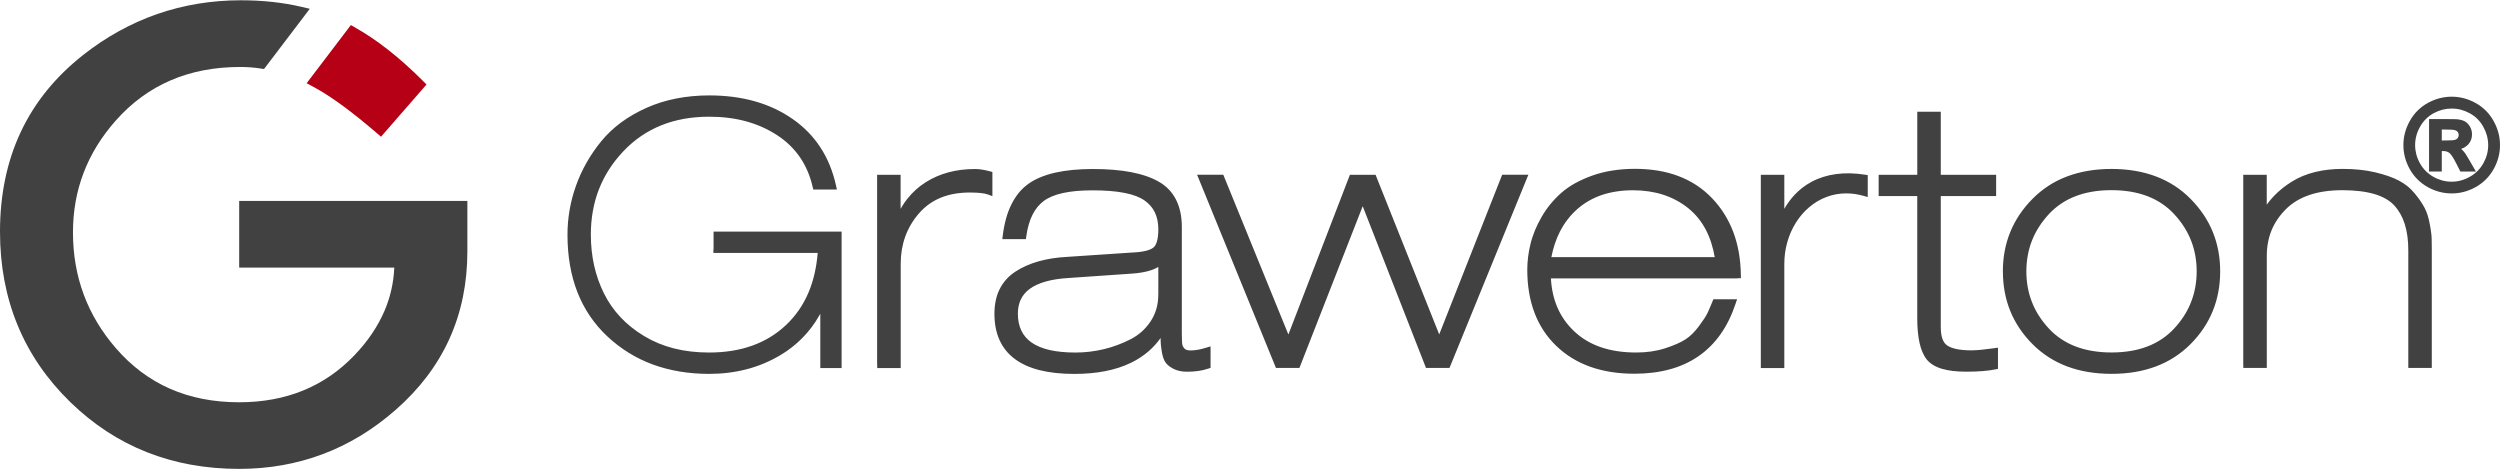
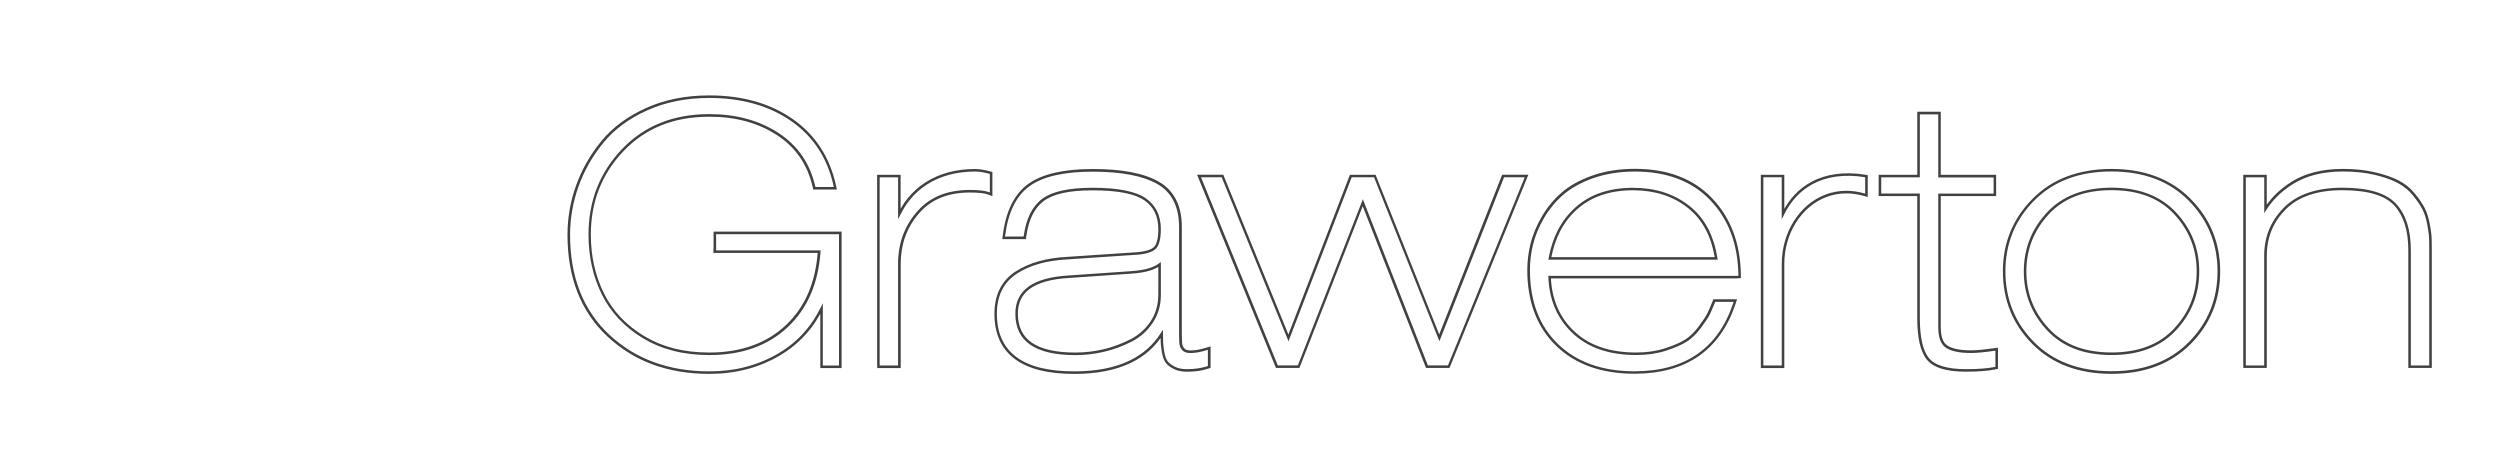
<svg xmlns="http://www.w3.org/2000/svg" xml:space="preserve" width="293px" height="55px" version="1.1" style="shape-rendering:geometricPrecision; text-rendering:geometricPrecision; image-rendering:optimizeQuality; fill-rule:evenodd; clip-rule:evenodd" viewBox="0 0 70544 13224">
  <defs>
    <style type="text/css">
   
    .fil2 {fill:#414141}
    .fil0 {fill:#B50015}
    .fil1 {fill:#414141;fill-rule:nonzero}
   
  </style>
  </defs>
  <g id="Warstwa_x0020_1">
    <g id="_243157200">
-       <path class="fil0" d="M10017 766c310,174 625,386 945,638 319,251 642,540 969,867l104 104 -96 111 -1086 1246 -102 117 -118 -102c-336,-289 -645,-537 -926,-745 -281,-208 -533,-375 -758,-502l-1 0c-48,-28 -93,-53 -133,-74l-162 -87 111 -146 1053 -1385 83 -109 119 66z" />
-       <path class="fil1" d="M0 6532c0,-2092 780,-3753 2339,-4984l0 -1c654,-515 1354,-901 2098,-1160 745,-258 1532,-388 2361,-388 303,0 597,15 884,46 286,31 561,77 824,139l235 55 -146 193 -1088 1432 -57 75 -91 -14c-193,-30 -386,-44 -579,-44 -727,0 -1383,126 -1968,379 -585,252 -1100,630 -1547,1135 -402,454 -704,944 -905,1470 -201,525 -301,1086 -301,1685 0,623 101,1206 302,1749 201,543 503,1048 906,1514 441,510 951,893 1530,1147 579,255 1228,382 1949,382 662,0 1264,-110 1806,-331 540,-220 1023,-551 1446,-992l0 0c378,-395 661,-813 850,-1253 167,-389 259,-797 278,-1224l-4220 0 -157 0 0 -157 0 -1567 0 -157 157 0 6125 0 157 0 0 157 0 1264c0,1804 -677,3297 -2030,4480 -632,553 -1315,968 -2051,1244 -737,277 -1524,416 -2361,416 -940,0 -1806,-157 -2599,-470 -794,-313 -1513,-783 -2158,-1409 -662,-644 -1159,-1368 -1491,-2172 -332,-803 -498,-1684 -498,-2641z" />
-       <path class="fil1" d="M20171 7033l0 -411 0 -59 59 0 3423 0 59 0 0 59 0 3659 0 59 -59 0 -411 0 -59 0 0 -59 0 -1582c-120,242 -264,461 -432,656 -214,249 -467,460 -758,633 -291,172 -601,301 -931,388 -330,86 -679,129 -1046,129 -576,0 -1100,-87 -1575,-260 -475,-174 -899,-435 -1271,-783 -373,-349 -653,-761 -840,-1237 -186,-475 -279,-1012 -279,-1612 0,-233 20,-464 60,-692 40,-228 100,-455 180,-679l0 0c80,-224 179,-440 297,-648 118,-208 256,-407 411,-598 157,-192 341,-365 551,-520 209,-154 444,-289 704,-406 262,-117 539,-204 833,-262 293,-58 603,-87 928,-87 461,0 886,55 1274,164 389,110 742,275 1057,494 316,220 576,485 778,795 202,309 346,663 433,1060l16 72 -73 0 -473 0 -47 0 -11 -46c-74,-322 -196,-606 -366,-853 -170,-247 -389,-458 -657,-632 -269,-175 -564,-306 -886,-393 -322,-88 -671,-132 -1046,-132 -1004,0 -1817,326 -2440,979 -311,327 -545,689 -701,1086 -156,397 -233,830 -233,1299 0,615 125,1173 374,1675 124,250 282,477 473,680 191,203 417,383 676,540 259,156 542,273 850,351 309,78 642,118 1000,118 909,0 1641,-262 2195,-785 277,-262 491,-572 643,-931 145,-344 234,-733 265,-1167l-2887 0 -59 0 0 -59zm4615 3248l0 -5262 0 -59 59 0 473 0 59 0 0 59 0 1009c74,-150 159,-286 257,-409 142,-180 311,-331 505,-455 194,-123 406,-216 636,-277 229,-61 477,-92 742,-92 57,0 120,5 189,16 67,11 140,26 217,47l44 12 0 45 0 473 0 85 -80 -30c-50,-19 -118,-33 -204,-43 -88,-10 -195,-15 -320,-15 -315,0 -593,50 -837,151 -242,100 -450,250 -624,450 -175,202 -306,423 -394,664 -87,241 -131,502 -131,783l0 2847 0 59 -59 0 -473 0 -59 0 0 -59zm4078 -3579l-473 0 -67 0 8 -66c42,-335 121,-622 238,-859 118,-240 275,-430 469,-569l0 0c193,-138 440,-241 742,-310 299,-68 650,-102 1055,-102 407,0 764,29 1071,87 309,59 567,147 773,265 210,121 369,286 474,497 104,208 157,459 157,752l0 2950c0,90 1,162 2,216 2,57 4,102 8,133 3,26 10,51 22,76 12,26 29,51 51,76l0 0c19,21 44,38 76,49 35,12 79,18 131,18 125,0 273,-26 445,-79l76 -24 0 80 0 411 0 42 -40 14c-86,28 -178,50 -278,64 -99,14 -205,21 -316,21 -65,0 -126,-5 -182,-16 -57,-11 -109,-28 -157,-51 -46,-22 -87,-46 -122,-71 -36,-26 -67,-53 -93,-83 -27,-31 -49,-71 -68,-119 -18,-46 -32,-100 -43,-161 -11,-59 -19,-115 -25,-166 -6,-51 -10,-99 -12,-145 -2,-42 -3,-97 -4,-165l-1 -52c-217,340 -512,600 -888,782 -426,206 -954,309 -1582,309 -732,0 -1284,-138 -1654,-413 -376,-279 -564,-696 -564,-1250 0,-259 48,-485 144,-679 96,-195 241,-355 433,-481 188,-123 405,-219 650,-287 243,-68 514,-109 812,-123l0 0 1840 -123 1 0c146,-7 270,-23 371,-49 96,-24 170,-57 222,-98 48,-39 86,-101 111,-188 28,-93 41,-212 41,-357 0,-187 -34,-350 -102,-490 -67,-139 -169,-256 -305,-351 -137,-96 -328,-169 -574,-218 -250,-50 -554,-75 -913,-75 -332,0 -615,26 -849,78 -230,51 -413,127 -549,229 -135,101 -245,235 -328,403 -85,171 -144,376 -178,617l-7 51 -51 0zm3857 1606l0 -853c-70,52 -157,96 -262,130 -145,48 -324,79 -539,93l-1778 123 -1 0c-492,30 -860,133 -1102,310 -235,171 -353,415 -353,731 0,377 135,659 404,846 276,192 694,287 1254,287 277,0 548,-32 814,-96 131,-32 261,-71 390,-119 128,-47 252,-102 373,-164l0 0c119,-61 226,-135 323,-221 96,-86 182,-186 256,-298 74,-112 129,-231 166,-359 37,-128 55,-264 55,-410zm3634 1217l1745 -4528 15 -38 40 0 596 0 40 0 15 38 1805 4528 1785 -4528 15 -38 40 0 535 0 88 0 -33 81 -2148 5262 -15 37 -40 0 -534 0 -40 0 -15 -38 -1795 -4588 -1795 4588 -15 38 -40 0 -534 0 -40 0 -15 -37 -2148 -5262 -33 -81 88 0 534 0 40 0 15 37 1846 4529zm7379 -2243l4692 0c-49,-308 -135,-580 -256,-816 -130,-251 -301,-462 -514,-631 -214,-170 -452,-298 -714,-383 -263,-85 -551,-128 -863,-128 -329,0 -627,45 -893,136 -265,90 -499,225 -702,404 -203,180 -369,394 -495,640 -118,230 -203,489 -255,778zm5295 529l-5304 0c25,634 246,1150 663,1548 215,205 470,359 766,461 297,103 636,155 1017,155 303,0 578,-40 825,-120 124,-40 235,-82 333,-125l0 0c96,-42 179,-86 249,-131 69,-44 136,-98 200,-161 65,-64 129,-137 191,-220 125,-168 205,-290 241,-365 18,-39 40,-87 65,-144 25,-58 53,-124 83,-198l15 -37 40 0 473 0 82 0 -26 78c-217,650 -561,1138 -1032,1464 -471,326 -1067,489 -1788,489 -459,0 -870,-65 -1234,-194 -365,-129 -682,-324 -950,-584 -268,-260 -470,-567 -604,-921 -134,-353 -200,-752 -200,-1197 0,-119 7,-238 22,-359 15,-119 37,-241 67,-364 30,-123 71,-247 122,-372 51,-125 114,-251 187,-378 74,-128 156,-248 249,-360 92,-112 193,-216 303,-313 111,-97 239,-185 383,-265 144,-80 304,-151 479,-214 176,-63 363,-110 561,-141 198,-32 407,-47 625,-47 456,0 863,68 1222,204 360,137 671,342 933,616 261,273 458,588 592,945 133,356 204,753 210,1191l1 60 -60 0zm691 2469l0 -5262 0 -59 59 0 473 0 59 0 0 59 0 1010c199,-402 479,-692 821,-875 416,-223 923,-286 1484,-198l50 8 0 50 0 413 0 78 -75 -21c-170,-48 -336,-71 -495,-71 -411,0 -779,150 -1072,400 -295,251 -515,602 -628,1003 -55,196 -85,405 -85,619l0 2847 0 59 -59 0 -473 0 -59 0 0 -59zm4415 -5321l0 -1719 0 -59 59 0 473 0 59 0 0 59 0 1719 1503 0 59 0 0 59 0 411 0 59 -59 0 -1503 0 0 3734c0,144 18,262 53,355 34,88 84,154 150,196 71,46 164,80 277,104 116,24 255,36 416,36 148,0 365,-20 649,-61l67 -10 0 68 0 411 0 48 -47 10c-102,21 -221,37 -357,47 -136,11 -288,16 -457,16 -269,0 -493,-26 -672,-80 -185,-55 -322,-138 -412,-251 -88,-110 -154,-262 -197,-456 -42,-190 -63,-420 -63,-691l0 -3477 -1030 0 -59 0 0 -59 0 -411 0 -59 59 0 1030 0zm2415 2690c0,-395 69,-761 206,-1098 137,-337 344,-644 618,-922 275,-278 597,-487 965,-627 367,-139 781,-208 1240,-208 459,0 873,69 1240,208 369,139 690,348 965,627 274,278 481,586 618,922 137,337 206,703 206,1098 0,797 -275,1472 -824,2025 -275,277 -597,484 -966,623 -367,138 -781,207 -1240,207 -459,0 -872,-69 -1240,-207 -369,-138 -691,-346 -965,-623 -275,-276 -481,-583 -618,-921 -137,-338 -206,-706 -206,-1104zm1233 -1635c-214,231 -375,483 -482,755 -107,272 -160,566 -160,880 0,315 53,608 160,880 107,272 268,524 482,755 213,230 469,402 767,517 299,115 643,173 1030,173 387,0 731,-58 1030,-173 298,-115 554,-287 767,-517 214,-231 375,-483 482,-755 107,-272 160,-566 160,-880 0,-629 -214,-1174 -642,-1635 -213,-230 -469,-402 -767,-517 -299,-115 -643,-173 -1030,-173 -387,0 -730,58 -1029,173 -298,115 -554,287 -767,517zm5551 4266l0 -5262 0 -59 59 0 473 0 59 0 0 59 0 866c77,-120 166,-233 266,-337 142,-148 308,-281 497,-399 190,-118 404,-206 641,-265 236,-59 495,-88 777,-88 165,0 324,8 475,24 151,16 294,39 427,71 133,31 255,66 366,105 111,39 210,81 296,127 87,46 167,100 242,161l0 0c74,60 141,129 202,204 59,73 111,142 156,208l0 0c45,66 83,129 113,187 31,60 58,127 81,200l0 0c23,73 43,152 58,238 16,84 28,159 36,224 9,65 14,120 16,165 2,42 3,91 4,147 1,64 2,124 2,179l0 3248 0 59 -59 0 -473 0 -59 0 0 -59 0 -3227c0,-285 -35,-536 -104,-751 -68,-214 -171,-393 -307,-539 -135,-144 -324,-254 -568,-327 -249,-75 -554,-112 -915,-112 -360,0 -676,46 -947,138 -268,91 -494,228 -676,410 -183,183 -320,386 -411,608 -91,222 -137,465 -137,728l0 3073 0 59 -59 0 -473 0 -59 0 0 -59z" />
      <path class="fil1" d="M20135 7033l0 -411 0 -59 0 -36 36 0 59 0 3423 0 59 0 36 0 0 36 0 59 0 3659 0 59 0 36 -36 0 -59 0 -411 0 -59 0 -36 0 0 -36 0 -59 0 -1436c-42,75 -86,148 -132,219 -73,111 -152,217 -237,314l0 0c-109,126 -227,243 -355,349 -127,106 -265,204 -413,291 -147,87 -299,164 -456,229 -156,65 -318,120 -485,163 -167,44 -338,76 -514,98 -176,22 -357,33 -542,33 -289,0 -566,-22 -831,-66 -264,-44 -517,-110 -756,-197l0 0c-240,-88 -467,-198 -681,-330 -214,-132 -415,-286 -603,-461 -189,-176 -353,-369 -495,-577 -141,-208 -259,-433 -353,-673 -94,-239 -164,-495 -211,-766 -47,-271 -70,-557 -70,-859 0,-117 5,-235 15,-350 10,-116 25,-232 45,-348 20,-115 45,-230 75,-344 30,-112 64,-224 104,-335l0 0 2 -6c40,-111 85,-223 135,-332 50,-109 105,-216 165,-321 60,-105 124,-208 193,-308 69,-101 143,-199 222,-295 79,-97 166,-189 259,-278 93,-88 193,-171 298,-249 105,-77 217,-150 336,-219 119,-68 244,-132 375,-191 132,-59 268,-111 408,-155 140,-44 284,-81 432,-110 147,-29 299,-51 456,-66 157,-15 317,-22 480,-22 231,0 454,14 668,41 214,28 419,69 615,124 196,55 384,125 562,208 178,83 347,181 506,291 160,111 305,234 437,368 131,134 248,280 350,437 102,156 190,324 263,503 73,179 132,369 176,569l16 71 9 44 -44 0 -74 0 -473 0 -47 0 -29 0 -6 -28 -11 -46c-36,-159 -85,-309 -145,-448 -60,-140 -132,-271 -216,-393 -84,-121 -180,-234 -287,-338 -108,-104 -228,-199 -360,-284 -133,-86 -272,-162 -418,-227 -145,-64 -298,-118 -458,-162l0 0c-159,-43 -325,-76 -498,-97l0 0c-172,-22 -352,-32 -538,-32 -498,0 -948,80 -1350,242 -402,161 -756,403 -1064,725 -154,162 -289,332 -405,511 -115,179 -212,367 -289,563 -77,196 -135,402 -173,616 -39,214 -58,437 -58,670 0,609 124,1162 370,1659 61,123 131,241 209,353 78,112 164,218 258,318 94,100 197,195 309,284 111,89 231,172 359,249 128,77 262,145 402,203l0 0c140,58 286,106 438,145l0 0c153,39 312,68 477,87 165,19 337,29 515,29 450,0 857,-65 1219,-195 361,-129 678,-323 952,-581 136,-129 257,-270 363,-423 106,-153 196,-318 271,-495 72,-170 130,-351 173,-544 41,-181 70,-372 86,-573l-2848 0 -59 0 -36 0 0 -36 0 -59zm72 -411l0 411 0 23 23 0 2887 0 39 0 -3 38c-16,219 -46,426 -90,622 -45,196 -104,382 -177,556 -77,182 -169,351 -278,508 -108,157 -233,302 -373,435 -281,265 -606,464 -977,597 -370,132 -784,198 -1243,198 -180,0 -355,-10 -523,-30 -169,-20 -331,-49 -487,-89 -155,-40 -305,-89 -448,-148l0 0c-144,-59 -281,-129 -411,-207 -131,-79 -254,-164 -367,-255 -113,-91 -219,-188 -316,-291 -97,-103 -185,-212 -265,-326 -80,-114 -151,-235 -214,-362 -252,-507 -378,-1071 -378,-1691 0,-236 20,-464 59,-683 39,-219 98,-429 177,-630 78,-200 177,-393 295,-576 118,-183 256,-357 413,-522 315,-330 678,-577 1089,-742 411,-165 870,-247 1376,-247 189,0 371,11 547,33l0 0c175,22 345,55 508,100l0 0c162,44 317,99 467,166 150,66 292,144 428,232 136,88 259,186 370,293 111,107 210,223 297,349 87,125 161,261 223,405 62,144 111,298 149,460l4 18 18 0 473 0 29 0 -6 -28c-43,-197 -101,-383 -172,-557 -71,-174 -157,-338 -257,-491 -100,-152 -214,-295 -342,-425 -128,-131 -270,-251 -426,-359 -156,-109 -322,-204 -496,-285 -174,-81 -358,-149 -551,-204 -193,-54 -394,-95 -605,-122 -210,-27 -430,-41 -659,-41 -163,0 -321,7 -473,22 -152,14 -302,36 -448,65 -146,29 -287,65 -424,108 -137,43 -271,94 -400,152 -130,58 -253,120 -369,187 -116,67 -226,138 -330,215 -104,77 -201,158 -291,243 -90,85 -174,175 -252,271 -78,95 -150,192 -218,290 -68,99 -132,200 -190,303 -59,103 -113,209 -162,315 -48,104 -92,212 -131,321l0 0 -2 6c-40,111 -75,224 -104,336 -30,112 -54,225 -74,338 -20,113 -35,227 -45,342 -10,115 -15,229 -15,344 0,298 23,581 69,847 46,266 115,517 207,752 92,235 208,455 346,659 138,204 300,392 485,565 184,172 382,323 591,452 210,129 433,237 668,323l0 0c235,86 483,150 743,194 260,43 533,65 820,65 182,0 360,-11 533,-32 173,-21 342,-53 504,-96 163,-43 322,-96 475,-160 154,-64 303,-139 447,-224 144,-85 278,-180 403,-284 125,-104 241,-218 346,-341l0 0c84,-97 161,-200 231,-307 71,-107 136,-222 196,-342l68 -137 0 153 0 1582 0 23 23 0 411 0 23 0 0 -23 0 -3659 0 -23 -23 0 -3423 0 -23 0 0 23zm4543 3659l0 -5262 0 -59 0 -36 36 0 59 0 473 0 59 0 36 0 0 36 0 59 0 865c17,-30 35,-60 53,-89 44,-70 90,-136 140,-198 72,-91 152,-175 237,-253 85,-77 178,-147 277,-210l0 0c98,-63 202,-117 309,-164 108,-47 220,-86 336,-117 116,-31 237,-54 363,-70 125,-16 255,-23 389,-23 30,0 61,1 93,4 31,3 65,7 102,13 35,6 71,13 107,20 36,8 74,17 114,28l44 12 26 7 0 27 0 45 0 473 0 85 0 52 -48 -18 -80 -30 0 0c-23,-9 -51,-16 -83,-23 -33,-7 -70,-13 -112,-17 -43,-5 -91,-9 -143,-11l0 0c-52,-3 -109,-4 -172,-4 -155,0 -302,13 -438,37 -137,24 -266,62 -385,111 -119,49 -229,110 -330,183 -102,73 -195,159 -280,257 -86,99 -162,203 -226,312 -64,109 -118,222 -161,340 -43,118 -75,242 -97,370 -21,128 -32,262 -32,401l0 2847 0 59 0 36 -36 0 -59 0 -473 0 -59 0 -36 0 0 -36 0 -59zm72 -5262l0 5262 0 23 23 0 473 0 23 0 0 -23 0 -2847c0,-142 11,-280 34,-413 22,-132 55,-260 100,-382 44,-123 100,-240 167,-353 67,-112 145,-220 234,-322 88,-102 186,-192 292,-268 106,-76 222,-141 345,-192 124,-51 257,-90 399,-115 142,-26 292,-38 451,-38 63,0 121,1 176,4 54,2 104,6 148,11 44,5 84,11 119,18 36,8 68,16 94,26l0 0 31 12 0 -33 0 -473 0 -17 -17 -5c-37,-10 -74,-19 -110,-27 -36,-8 -71,-15 -103,-20l0 0c-32,-5 -65,-9 -97,-12 -30,-3 -60,-4 -86,-4 -131,0 -258,8 -380,23 -122,15 -240,38 -353,68l0 0c-113,30 -222,68 -326,113 -104,45 -204,98 -299,159l0 0c-95,61 -185,129 -268,203 -82,75 -159,156 -229,244 -48,61 -94,125 -135,191 -42,67 -81,137 -118,211l-68 138 0 -154 0 -1009 0 -23 -23 0 -473 0 -23 0 0 23zm4042 1719l-473 0 -67 0 -41 0 5 -40 8 -66c21,-169 52,-326 92,-471 40,-146 90,-279 150,-399 60,-122 131,-232 210,-330 80,-98 171,-182 270,-253l9 -7 1 0c96,-68 206,-127 328,-178 125,-52 265,-96 418,-131 150,-34 315,-60 492,-77 178,-17 368,-26 571,-26 205,0 397,7 576,22 179,15 346,36 501,66 156,30 300,67 430,112 131,45 249,98 354,158 108,62 203,136 285,221 81,85 149,182 204,291 54,107 94,225 121,353 27,128 40,266 40,415l0 2950 0 0 1 119 2 96 0 0c1,26 2,51 3,73 1,24 3,42 4,57 1,11 3,22 6,32 3,11 7,22 12,32 5,11 12,22 19,34l0 0c5,8 11,16 18,24l9 10c7,8 16,15 26,22 10,7 22,12 35,17 15,5 33,9 52,12l0 0c20,3 43,4 67,4 60,0 127,-7 198,-19l0 0c73,-13 152,-32 236,-59l76 -23 47 -14 0 48 0 80 0 411 0 42 0 26 -25 8 -40 13 0 0c-45,15 -91,28 -137,39 -47,11 -96,20 -146,27 -50,7 -103,13 -157,16 -53,3 -109,5 -165,5 -33,0 -65,-2 -98,-5 -33,-3 -63,-7 -92,-13 -30,-6 -59,-13 -86,-22 -27,-9 -54,-20 -79,-32 -25,-12 -47,-24 -68,-36 -21,-12 -41,-25 -59,-38l0 0c-18,-13 -37,-28 -53,-42l0 0c-17,-15 -32,-30 -45,-46 -15,-17 -28,-37 -41,-59l0 0c-12,-21 -23,-45 -33,-71 -10,-25 -18,-51 -26,-79 -7,-28 -14,-58 -20,-89 -5,-31 -10,-60 -14,-87 -4,-27 -8,-55 -11,-81 -3,-27 -6,-52 -8,-76 -2,-23 -3,-47 -4,-72l0 0 -2 -74 0 0 -1 -29c-96,134 -204,255 -326,363 -150,132 -321,245 -512,337 -216,105 -458,183 -724,235 -266,52 -558,78 -874,78 -369,0 -693,-35 -971,-104 -280,-70 -515,-175 -704,-316 -193,-143 -338,-322 -434,-536 -96,-213 -144,-461 -144,-743 0,-132 13,-256 37,-371 24,-116 61,-224 111,-323 50,-100 112,-192 186,-274 74,-82 161,-156 259,-220 96,-63 199,-119 309,-167 109,-48 227,-90 351,-125l0 0c123,-34 253,-62 390,-83 133,-20 274,-34 422,-41l8 -1 1840 -123 3 0 1 0c71,-3 137,-9 197,-17 60,-8 115,-18 164,-30l0 0c46,-12 87,-26 122,-41 34,-15 63,-32 86,-51 21,-16 40,-39 56,-66 17,-28 31,-63 43,-104 13,-44 23,-96 30,-153 7,-58 10,-123 10,-195 0,-181 -33,-339 -98,-474 -32,-67 -73,-128 -121,-184 -49,-57 -106,-108 -171,-153l0 0c-66,-46 -146,-87 -238,-123 -93,-35 -201,-65 -322,-89 -124,-25 -261,-43 -412,-55 -151,-12 -316,-18 -495,-18 -166,0 -319,7 -458,19 -140,13 -268,32 -383,58 -113,25 -215,56 -304,94 -88,37 -166,80 -231,129 -65,49 -124,106 -177,170 -53,65 -100,138 -141,220l0 0c-42,83 -77,175 -106,276l0 0c-29,100 -52,210 -68,329l-7 51 -5 31 -31 0 -51 0zm-473 -72l473 0 20 0 3 -20c17,-121 41,-235 71,-339l0 0c30,-104 67,-200 111,-288l0 0c43,-86 93,-164 149,-233 57,-69 120,-131 190,-183 70,-52 152,-98 247,-138 93,-39 199,-71 316,-97 118,-26 249,-46 392,-59 144,-13 299,-20 465,-20 181,0 347,6 500,19 154,13 294,31 420,57 124,25 235,56 333,93 98,37 183,81 254,131l0 0c70,49 132,105 184,165 53,61 97,127 132,200 70,145 105,314 105,505 0,74 -3,142 -11,202 -7,62 -18,117 -32,165 -13,46 -30,86 -50,120 -21,35 -45,64 -73,86 -28,22 -62,42 -102,60 -39,17 -83,32 -133,45 -51,13 -109,24 -173,32 -63,8 -131,14 -205,17l-1 0 -1 0 -1805 121 0 1 -35 2c-147,7 -288,20 -423,41 -134,20 -261,47 -381,81l0 0c-121,34 -235,74 -342,121 -107,47 -206,101 -299,162 -93,61 -175,131 -245,208 -70,78 -128,164 -175,258 -46,94 -81,196 -105,307 -23,110 -35,229 -35,356 0,272 46,510 138,713 92,203 229,372 411,508 181,135 407,236 678,303 272,68 591,102 954,102 312,0 599,-26 860,-76 261,-51 497,-128 707,-229 184,-89 349,-198 495,-326 146,-128 272,-276 378,-442l65 -102 1 121 0 52 2 90 2 74 0 0c1,20 2,43 4,68 2,25 5,49 7,73 3,25 7,51 11,79 4,28 9,57 14,85 5,30 11,57 18,83l0 0c7,26 15,50 23,71 8,22 18,43 29,61l0 0c10,18 21,33 33,47 12,13 25,27 39,40l0 0c14,13 30,25 47,38l0 0c16,11 35,23 54,34 20,12 41,23 63,33l0 0c22,11 46,20 71,28 24,8 50,15 77,20l0 0c28,5 56,10 84,12l0 0c28,3 59,4 91,4 55,0 109,-2 160,-5l0 0c52,-3 102,-9 151,-16l0 0c48,-7 95,-15 140,-26 46,-11 90,-23 131,-36l0 0 16 -5 0 -16 0 -411 0 -31 -30 9c-88,27 -169,47 -245,61l0 0c-76,14 -147,21 -211,21 -28,0 -54,-2 -77,-5 -24,-3 -46,-9 -66,-15 -18,-6 -35,-15 -50,-24l0 0c-11,-7 -20,-15 -29,-23l-1 0 -11 -12c-12,-13 -22,-27 -32,-41l0 0c-9,-14 -18,-29 -25,-44l0 0c-7,-14 -12,-29 -16,-43l0 0c-4,-15 -7,-29 -9,-45l0 0c-2,-18 -3,-38 -5,-60 -1,-21 -2,-46 -3,-75l0 0 -2 -96 0 -1 -1 -119 0 0 0 -2950c0,-144 -13,-278 -38,-401 -26,-122 -64,-234 -115,-335 -51,-102 -115,-193 -192,-273 -76,-80 -166,-150 -268,-208 -101,-58 -215,-108 -342,-152 -127,-44 -267,-80 -420,-109 -152,-29 -316,-50 -494,-65 -178,-15 -368,-22 -570,-22 -202,0 -390,9 -564,25 -174,17 -335,42 -483,76 -149,34 -284,76 -406,127 -121,51 -229,110 -323,177 -95,68 -181,148 -256,240 -76,93 -144,198 -202,316 -57,117 -106,246 -145,387 -39,141 -69,295 -90,461l-3 26 26 0zm4294 1642l0 -785c-21,13 -43,25 -66,36 -45,22 -95,43 -148,60 -74,24 -157,45 -249,60 -91,16 -191,27 -299,34l-1778 123 -2 0c-243,15 -455,48 -636,99 -179,51 -328,119 -446,204 -113,82 -198,181 -254,298 -57,117 -85,252 -85,404 0,183 32,343 98,479 64,135 162,248 291,338 134,93 303,163 508,210 206,47 448,71 725,71 137,0 273,-8 407,-24 135,-16 268,-40 398,-71 65,-16 130,-33 194,-53 63,-19 127,-41 192,-65 63,-24 126,-49 187,-76 61,-27 122,-56 182,-87l8 -4 0 0c55,-29 108,-60 158,-95 52,-36 102,-75 149,-117l0 0c47,-42 92,-88 133,-136 42,-48 81,-100 117,-155 36,-54 67,-111 94,-169 27,-58 49,-118 67,-180l0 0c18,-62 31,-126 40,-193 9,-67 14,-136 14,-207zm72 -853l0 853c0,74 -5,146 -14,217l0 0c-9,70 -24,137 -43,203l0 0c-19,65 -43,129 -71,190 -28,61 -62,121 -100,178 -38,57 -79,111 -122,162 -44,51 -90,99 -140,143l0 0c-49,44 -102,86 -157,123 -55,38 -113,72 -173,104l-8 4 0 0c-58,30 -117,58 -178,84 -63,28 -127,54 -191,78 -64,24 -129,46 -196,66 -65,20 -132,38 -198,54 -135,32 -270,57 -407,73 -137,16 -276,24 -415,24 -283,0 -530,-24 -741,-73 -213,-49 -391,-123 -533,-221l0 0c-140,-97 -245,-219 -315,-366 -69,-146 -104,-316 -104,-510 0,-163 31,-308 92,-435 61,-127 154,-236 276,-325 125,-90 281,-162 469,-215 186,-52 404,-86 652,-101l1 0 1777 -123 0 0c106,-7 203,-18 291,-33 88,-15 167,-34 238,-58 51,-17 97,-36 139,-56 42,-20 79,-44 112,-68l57 -43 0 72zm-2616 310l1 0 1 0m6213 1662l1712 -4443 0 0 14 -38 9 -23 24 0 40 0 596 0 40 0 24 0 9 22 15 38 0 0 1772 4444 1752 -4444 15 -38 9 -23 24 0 40 0 534 0 88 0 53 0 -20 49 -33 81 -2148 5262 0 0 -15 37 -9 22 -24 0 -40 0 -535 0 -40 0 -24 0 -9 -23 -15 -38 -1762 -4502 -1762 4502 -15 38 -9 23 -24 0 -40 0 -534 0 -40 0 -24 0 -9 -22 -15 -37 -2148 -5262 -33 -81 -20 -49 53 0 88 0 534 0 40 0 24 0 9 22 15 37 0 0 1811 4445zm1779 -4417l-1745 4527 -32 84 -34 -84 -1845 -4529 0 0 -6 -15 -16 0 -534 0 -34 0 13 32 2148 5262 6 15 16 0 534 0 16 0 6 -15 1795 -4588 34 -85 33 85 1795 4588 6 15 16 0 535 0 16 0 6 -15 0 0 2148 -5262 13 -32 -34 0 -534 0 -16 0 -6 15 -1785 4528 -33 84 -34 -84 -1805 -4528 -6 -15 -15 0 -596 0 -16 0 -6 15 0 0zm5643 2236l4607 0c-23,-136 -54,-266 -93,-388 -42,-134 -93,-259 -153,-375 -64,-123 -138,-236 -222,-340 -84,-103 -178,-196 -282,-280 -105,-84 -217,-157 -334,-220 -117,-63 -240,-115 -369,-157 -129,-42 -265,-73 -407,-94 -142,-21 -291,-32 -445,-32 -163,0 -318,11 -465,34 -147,22 -286,56 -417,100 -130,44 -253,100 -368,166 -115,66 -222,143 -322,231 -100,88 -191,185 -272,290 -81,105 -153,218 -216,340 -58,113 -108,234 -150,362 -38,115 -69,237 -94,363zm4649 72l-4693 0 -43 0 8 -42c26,-146 61,-285 104,-415 43,-131 95,-255 155,-372 65,-125 139,-243 222,-351 84,-108 178,-208 281,-300 103,-91 214,-171 334,-240 119,-69 246,-126 380,-171 135,-46 279,-80 429,-103 150,-23 309,-34 476,-34 158,0 310,11 455,32 146,21 286,54 419,97 133,43 260,98 381,162 121,65 236,141 344,227 108,86 206,183 293,290 87,107 164,225 230,352 62,119 114,249 158,386 43,137 77,284 102,440l7 42 -42 0zm603 529l-5267 0c16,298 76,569 180,813 108,253 265,478 470,673 105,100 221,189 346,264l0 0c126,76 261,139 407,189 146,51 303,89 471,114 168,26 346,38 535,38 299,0 570,-40 814,-119l0 0c62,-20 120,-40 175,-61 55,-21 107,-42 155,-63l7 -3 0 0c45,-20 87,-40 125,-60 40,-21 78,-43 112,-65 33,-21 66,-45 98,-71 32,-26 65,-55 96,-86 32,-31 63,-65 94,-101 31,-36 62,-75 92,-115 61,-83 112,-155 152,-216l0 0c38,-59 67,-107 84,-144l0 0 30 -64 34 -78 40 -93 0 0 43 -104 15 -37 9 -22 24 0 40 0 473 0 82 0 50 0 -16 47 -26 78c-109,328 -251,616 -425,862 -174,247 -382,454 -621,619 -239,165 -509,289 -811,371 -301,82 -634,124 -997,124 -231,0 -450,-16 -658,-49 -208,-33 -404,-82 -588,-147 -185,-66 -357,-148 -518,-247 -160,-98 -309,-214 -445,-345 -136,-132 -256,-276 -357,-431 -102,-156 -187,-323 -255,-503 -68,-179 -118,-369 -152,-571 -34,-202 -51,-415 -51,-639 0,-60 2,-120 6,-181 4,-61 9,-122 17,-183 7,-60 17,-121 28,-183 11,-61 24,-123 40,-185 16,-63 33,-126 54,-188 20,-62 44,-125 70,-190 26,-64 55,-127 86,-190 31,-63 66,-127 103,-192 38,-65 77,-129 119,-189 41,-60 86,-119 133,-176 47,-57 96,-112 147,-165 51,-53 105,-104 160,-152l0 0c56,-49 117,-97 182,-142 64,-45 133,-88 206,-128 73,-40 150,-78 230,-114 81,-36 166,-70 255,-102 88,-32 180,-60 276,-83 94,-24 191,-44 292,-59 101,-16 204,-28 308,-36 105,-8 213,-12 323,-12 229,0 447,17 653,51 206,34 400,86 581,155 182,69 353,156 511,260l0 0c158,104 303,226 435,364 132,138 248,287 348,447 100,160 184,330 252,511 67,180 119,371 154,571 35,200 55,411 58,632l1 60 1 36 -36 0 -60 0zm-5304 -72l5304 0 23 0 0 -23c-3,-217 -23,-424 -57,-621 -35,-196 -85,-383 -151,-558 -66,-176 -148,-342 -245,-497 -97,-155 -210,-300 -339,-435 -129,-135 -270,-253 -423,-354l0 0c-153,-101 -319,-185 -497,-253 -177,-67 -367,-118 -568,-152 -201,-34 -415,-50 -641,-50 -108,0 -214,4 -318,12 -104,8 -204,20 -301,35l0 0c-97,15 -193,35 -286,58 -92,23 -182,50 -269,81 -88,31 -171,64 -249,99 -79,35 -154,73 -225,112 -71,39 -138,81 -201,125 -62,43 -121,89 -176,136l0 0c-54,47 -107,97 -156,148 -50,51 -98,105 -143,160 -45,55 -88,112 -129,171 -41,60 -80,121 -116,184 -36,62 -70,125 -101,188 -31,63 -59,125 -84,185 -25,61 -48,123 -68,185 -20,62 -38,123 -52,182 -15,60 -28,121 -39,181 -11,59 -20,119 -27,178 -7,60 -13,119 -16,178 -4,59 -5,118 -5,177 0,221 16,430 49,627 33,197 82,383 148,558 66,175 149,338 248,489 99,151 215,291 347,419l0 0c132,128 277,240 433,336 156,96 324,176 504,240 180,64 372,112 575,144 203,32 419,48 647,48 357,0 684,-40 979,-121 294,-80 557,-201 789,-361 232,-161 433,-361 603,-602 170,-241 309,-523 416,-844l10 -30 -32 0 -473 0 -16 0 -6 15 0 0 -43 104 0 1 -40 93 0 0 -34 78 0 0c-9,21 -20,43 -31,66l0 0c-18,38 -48,89 -90,152l0 0c-40,61 -92,134 -155,219 -31,42 -63,82 -95,120 -32,37 -65,73 -99,105 -33,32 -67,63 -101,90 -34,28 -69,53 -105,75 -35,22 -74,45 -117,68 -43,22 -88,44 -136,65l-7 3 0 0c-48,21 -99,42 -152,61 -57,21 -116,42 -178,62l0 0c-251,81 -530,122 -836,122 -193,0 -374,-13 -546,-39 -171,-26 -332,-65 -483,-117 -151,-52 -291,-117 -420,-195 -130,-78 -250,-170 -359,-274 -212,-202 -375,-435 -487,-697 -112,-262 -175,-554 -187,-875l-2 -38 38 0zm5960 2505l0 -5262 0 -59 0 -36 36 0 59 0 473 0 59 0 36 0 0 36 0 59 0 866c85,-148 182,-280 290,-395 141,-151 302,-273 478,-367 210,-113 444,-185 694,-219 253,-34 526,-28 812,17l50 8 30 5 0 30 0 50 0 413 0 78 0 47 -46 -13 -75 -21c-82,-23 -164,-40 -244,-52 -82,-11 -162,-17 -241,-17 -196,0 -383,35 -555,100 -181,67 -347,167 -493,292 -145,123 -271,271 -375,437 -104,166 -186,351 -241,548 -28,97 -49,198 -63,301l0 0c-14,101 -21,204 -21,309l0 2847 0 59 0 36 -36 0 -59 0 -473 0 -59 0 -36 0 0 -36 0 -59zm72 -5262l0 5262 0 23 23 0 473 0 23 0 0 -23 0 -2847c0,-108 7,-214 22,-318 15,-106 36,-210 65,-311 57,-203 142,-394 250,-566 108,-172 239,-326 389,-454 153,-130 326,-234 515,-305 181,-67 375,-104 580,-104 82,0 166,6 251,18 83,12 167,30 253,54l29 8 0 -30 0 -413 0 -20 -20 -3c-279,-44 -545,-49 -791,-16 -243,32 -467,103 -670,211 -169,91 -324,208 -460,353 -133,142 -249,311 -346,506l-68 138 0 -154 0 -1010 0 -23 -23 0 -473 0 -23 0 0 23zm4343 -95l0 -1683 0 -59 0 -36 36 0 59 0 473 0 59 0 36 0 0 36 0 59 0 1683 1467 0 59 0 36 0 0 36 0 59 0 411 0 59 0 36 -36 0 -59 0 -1467 0 0 3698c0,70 5,134 13,191 9,57 21,108 38,151l0 0c16,41 35,76 58,106l0 0c23,29 49,54 78,73 34,22 72,41 116,57 44,17 94,31 149,42 56,12 118,20 187,26 68,6 142,9 222,9 74,0 165,-5 271,-15 106,-10 231,-25 374,-45l67 -10 41 -6 0 42 0 68 0 411 0 48 0 29 -29 6 -47 10 0 0c-52,11 -109,20 -169,28 -61,8 -125,15 -193,20 -67,5 -140,9 -218,12 -78,3 -159,4 -242,4 -135,0 -260,-7 -374,-20 -114,-14 -217,-34 -308,-61 -95,-28 -178,-64 -250,-108l0 0c-72,-44 -132,-96 -180,-155 -46,-57 -86,-126 -120,-205 -34,-77 -61,-166 -84,-266 -21,-96 -37,-203 -48,-320 -11,-117 -16,-244 -16,-379l0 -3441 -994 0 -59 0 -36 0 0 -36 0 -59 0 -411 0 -59 0 -36 36 0 59 0 994 0zm72 -1683l0 1719 0 36 -36 0 -1030 0 -23 0 0 23 0 411 0 23 23 0 1030 0 36 0 0 36 0 3477c0,135 5,260 16,373 11,113 26,217 47,311 21,94 47,179 79,253 32,73 68,136 110,188l0 0c42,53 96,99 161,139l0 0c66,40 144,73 233,100 87,26 186,45 296,59 110,13 232,20 365,20 86,0 166,-1 240,-4 74,-3 146,-7 214,-12 68,-5 131,-12 189,-19 59,-8 114,-17 164,-27l19 -4 0 -19 0 -411 0 -26 -26 4c-141,20 -267,36 -378,46 -110,10 -202,16 -277,16 -81,0 -158,-3 -228,-9l0 0c-70,-6 -135,-15 -195,-28 -58,-12 -112,-27 -160,-45 -48,-18 -92,-40 -129,-64 -36,-24 -69,-53 -96,-89 -27,-36 -50,-77 -68,-124l0 0c-19,-49 -33,-105 -42,-166 -9,-61 -14,-128 -14,-202l0 -3734 0 -36 36 0 1503 0 23 0 0 -23 0 -411 0 -23 -23 0 -1503 0 -36 0 0 -36 0 -1719 0 -23 -23 0 -473 0 -23 0 0 23zm2343 4409c0,-400 70,-770 209,-1111 69,-170 157,-334 261,-490 104,-155 226,-304 365,-444 139,-141 291,-265 454,-371 163,-106 338,-194 525,-264 186,-70 383,-123 592,-158 209,-35 429,-53 660,-53 231,0 452,18 661,53 209,35 406,88 592,158 187,70 361,159 525,264 163,106 315,230 454,371 139,140 260,289 365,444 104,156 192,319 261,490 69,170 122,349 156,534 35,185 52,378 52,577 0,403 -70,776 -209,1118 -139,342 -348,653 -626,933 -139,140 -291,263 -454,368 -163,105 -338,193 -525,263 -186,70 -383,122 -592,157 -209,35 -429,52 -660,52 -463,0 -881,-70 -1252,-209 -187,-70 -362,-158 -525,-263 -163,-105 -315,-228 -454,-368 -139,-140 -261,-288 -365,-443 -104,-156 -192,-319 -261,-490 -69,-171 -122,-350 -156,-536 -35,-186 -52,-380 -52,-581zm275 -1084c-135,332 -203,694 -203,1084 0,197 17,387 51,568 34,181 85,355 152,522 68,167 153,326 254,477 102,152 221,296 356,432 136,136 283,256 442,358 159,102 329,188 511,256 363,136 772,204 1227,204 228,0 444,-17 648,-51 204,-34 398,-85 579,-153 182,-68 352,-154 511,-256 159,-102 306,-222 441,-358 271,-273 475,-576 610,-909 135,-333 203,-697 203,-1091 0,-195 -17,-383 -51,-564 -34,-181 -85,-354 -152,-520 -68,-166 -153,-325 -254,-477 -102,-152 -220,-297 -356,-434 -136,-137 -283,-258 -442,-361 -158,-103 -329,-189 -511,-257 -181,-68 -375,-120 -579,-154 -204,-34 -421,-51 -649,-51 -228,0 -444,17 -648,51 -204,34 -397,86 -579,154 -182,69 -353,155 -511,257 -159,103 -306,224 -442,361 -136,137 -255,282 -356,434 -101,152 -186,311 -254,477zm1020 -527c-106,114 -198,233 -277,357 -79,123 -145,253 -197,386 -53,134 -92,273 -118,417 -26,144 -40,294 -40,450 0,310 53,600 158,867 52,134 118,263 197,386 79,124 171,243 277,357 104,113 220,212 346,296 126,85 262,156 408,212l0 0c147,57 305,99 475,128 169,28 350,43 542,43 192,0 373,-15 542,-43 169,-28 328,-71 475,-128 293,-113 544,-282 754,-508 105,-114 198,-233 277,-357 79,-124 145,-253 197,-387 105,-268 158,-557 158,-867 0,-310 -53,-599 -158,-867 -105,-268 -264,-516 -474,-743 -104,-113 -220,-212 -346,-297 -126,-85 -262,-156 -408,-212 -147,-57 -306,-99 -475,-128 -169,-28 -350,-43 -542,-43 -192,0 -373,14 -542,43 -169,28 -328,71 -475,128 -146,56 -282,127 -408,212 -126,85 -241,184 -346,296zm-338 318c82,-128 177,-250 285,-367 109,-117 228,-220 358,-307 130,-87 271,-161 423,-219 152,-59 315,-103 489,-132 174,-29 359,-44 554,-44 195,0 380,15 554,44 173,29 337,73 489,132 152,59 293,132 422,219 130,87 249,190 358,307 217,234 380,489 489,766 109,277 163,575 163,893 0,319 -54,617 -163,893 -54,138 -123,271 -204,399 -82,128 -177,250 -285,367 -217,234 -477,409 -780,526 -152,59 -315,103 -489,132 -174,29 -358,44 -554,44 -195,0 -380,-15 -553,-44 -174,-29 -337,-73 -489,-132l0 0c-152,-59 -293,-132 -423,-219 -130,-87 -249,-190 -358,-307 -108,-117 -204,-240 -285,-367 -82,-128 -150,-261 -204,-399 -109,-276 -163,-574 -163,-893 0,-159 14,-314 41,-463 27,-149 68,-293 122,-431 54,-138 122,-271 204,-399zm5826 3924l0 -5262 0 -59 0 -36 36 0 59 0 473 0 59 0 36 0 0 36 0 59 0 749c19,-27 40,-53 60,-80 45,-57 93,-112 144,-166 72,-75 150,-147 234,-214 84,-67 174,-131 270,-191 97,-60 200,-113 309,-158 109,-45 223,-82 343,-112 120,-30 245,-52 376,-67 131,-15 268,-22 410,-22 166,0 326,8 479,24 76,8 150,18 223,30 73,12 143,26 209,42 67,16 131,32 193,50 61,17 121,36 177,56 57,20 110,40 160,61l0 0c50,22 98,44 142,67l0 0c44,24 87,49 128,76 29,19 57,40 84,61l1 -1 35 28c37,30 74,63 108,99 35,35 68,72 99,110 29,36 57,72 84,107l0 0c16,22 33,45 49,67l0 0 24 36c23,34 44,66 63,98 19,32 37,63 53,94 16,31 31,64 45,98 14,34 26,70 38,107l9 29 -1 0c9,28 16,57 24,87 10,40 19,83 27,126 8,42 15,82 21,120l0 0c6,39 11,74 16,105 4,32 8,63 11,91 3,29 5,55 5,77l0 0 2 69 0 1 1 78 0 0 1 93 0 0 1 87 0 0 0 3248 0 59 0 36 -36 0 -59 0 -473 0 -59 0 -36 0 0 -36 0 -59 0 -3227c0,-141 -8,-274 -25,-397l0 0c-17,-123 -43,-238 -76,-344 -33,-104 -75,-200 -125,-288 -50,-87 -108,-167 -174,-238 -65,-70 -143,-131 -235,-183 -92,-53 -198,-98 -318,-133 -122,-36 -259,-64 -409,-82 -151,-18 -316,-28 -495,-28 -178,0 -346,11 -502,34 -156,22 -301,57 -434,102 -132,45 -253,101 -363,167 -110,67 -210,145 -299,234 -90,90 -168,184 -236,284l0 0c-67,99 -123,203 -168,312 -44,108 -78,222 -100,342 -22,119 -34,243 -34,373l0 3073 0 59 0 36 -36 0 -59 0 -473 0 -59 0 -36 0 0 -36 0 -59zm72 -5262l0 5262 0 23 23 0 473 0 23 0 0 -23 0 -3073c0,-134 12,-263 35,-386 23,-123 58,-242 105,-355 46,-113 105,-222 175,-325l0 0c70,-103 152,-201 245,-295 93,-93 197,-174 313,-244 115,-70 241,-128 377,-174 138,-47 287,-82 446,-105 160,-23 330,-35 512,-35 182,0 350,9 504,28 155,19 295,47 421,85 124,37 235,84 333,140 98,56 182,122 252,197 70,75 131,159 184,251 52,92 96,193 131,302 35,110 62,228 79,356 17,127 26,263 26,407l0 3227 0 23 23 0 473 0 23 0 0 -23 0 -3248 0 0 -1 -86 -1 -92 -1 -77 -2 -69 0 0c-1,-22 -3,-46 -5,-73 -3,-26 -6,-55 -11,-88 -5,-34 -10,-68 -15,-104 -6,-36 -13,-76 -21,-119 -8,-42 -16,-83 -26,-122l0 0c-10,-38 -20,-76 -31,-112l-9 -26c-9,-26 -18,-51 -28,-75 -13,-33 -27,-64 -42,-92 -15,-28 -32,-59 -50,-90l0 0c-14,-24 -30,-48 -46,-73l-15 -22c-21,-31 -45,-64 -72,-100l0 0c-25,-34 -53,-69 -82,-105 -30,-37 -61,-72 -94,-105 -26,-26 -54,-52 -83,-76l-21 -17c-37,-30 -75,-58 -113,-84 -40,-26 -80,-51 -122,-73l0 0c-42,-22 -88,-44 -136,-65 -49,-21 -100,-41 -155,-60 -54,-19 -112,-37 -173,-55 -60,-17 -123,-33 -189,-49 -67,-16 -135,-29 -204,-41 -71,-12 -144,-21 -218,-29 -149,-15 -307,-23 -471,-23 -140,0 -274,7 -402,22 -128,15 -251,36 -367,65 -117,29 -228,65 -333,109 -105,44 -205,94 -298,152 -93,57 -181,119 -263,185 -82,65 -158,135 -227,208 -49,51 -96,105 -140,160 -44,55 -84,113 -122,171l-66 103 0 -123 0 -865 0 -23 -23 0 -473 0 -23 0 0 23z" />
-       <path class="fil2" d="M69179 2719c117,0 231,15 344,44 112,29 222,73 328,132l0 0c107,58 204,130 289,214 85,84 158,181 220,290 61,109 107,221 138,335 31,114 46,231 46,351 0,119 -15,235 -45,348 -30,113 -75,224 -135,331l0 0c-60,107 -133,204 -217,288l0 0c-84,84 -180,156 -287,217l0 0c-107,60 -218,105 -331,135 -113,30 -229,45 -348,45 -119,0 -235,-15 -348,-45 -113,-30 -223,-75 -331,-135l0 0c-107,-60 -203,-133 -287,-217l0 0c-84,-84 -157,-180 -217,-288l0 0c-60,-108 -105,-218 -135,-331 -30,-113 -45,-229 -45,-348 0,-119 15,-236 46,-351 31,-114 77,-226 138,-335 61,-109 135,-206 220,-290 85,-84 181,-156 288,-214l0 0c107,-59 217,-103 329,-132 112,-29 227,-44 344,-44zm1 335c-177,0 -347,44 -509,132 -81,44 -153,98 -216,161 -64,63 -119,136 -166,219l0 0c-47,82 -82,167 -105,254 -23,86 -35,175 -35,265 0,90 12,178 34,263 23,86 57,169 103,251l0 0c45,82 100,154 163,218 63,63 136,118 217,164 82,46 166,80 251,103 85,23 173,34 262,34 179,0 351,-46 513,-138 82,-46 154,-100 218,-164l0 0c63,-63 118,-136 164,-217l0 0c45,-81 80,-165 103,-251 23,-86 34,-174 34,-264 0,-90 -12,-178 -35,-265 -24,-87 -59,-172 -105,-254l0 0c-46,-83 -102,-156 -166,-219 -63,-63 -136,-116 -217,-160l0 0c-82,-44 -165,-77 -250,-100 -84,-22 -171,-33 -259,-33zm-638 1740l0 -1407 0 -36 36 0 286 0c125,0 230,0 313,1 77,1 123,1 139,3l0 0c49,4 93,11 132,21 40,10 75,24 104,40 29,16 56,37 80,62 24,25 46,54 65,87 19,33 34,68 43,105 9,36 14,75 14,114 0,55 -9,107 -27,154 -18,47 -45,91 -82,131 -36,39 -80,71 -130,96 -22,11 -45,19 -70,27 6,4 11,8 16,12l0 0c13,11 28,26 45,45l0 0c16,18 35,41 56,69l0 0c6,8 18,27 36,57 18,30 42,70 71,119l0 0 165 284 32 54 -63 0 -355 0 -22 0 -10 -20 -117 -229 0 0c-38,-75 -74,-137 -106,-184 -30,-45 -57,-76 -79,-94 -23,-17 -48,-30 -77,-39 -29,-9 -62,-13 -98,-13l-38 0 0 543 0 36 -36 0 -288 0 -36 0 0 -36zm360 -839l79 0c81,0 147,-1 197,-5l0 0c48,-3 81,-7 98,-13 16,-5 31,-12 44,-21 12,-8 23,-19 32,-32 9,-13 16,-26 20,-40 5,-14 7,-30 7,-46 0,-15 -2,-30 -7,-44 -4,-14 -11,-27 -20,-38 -9,-12 -19,-22 -32,-31l0 0c-13,-9 -28,-16 -45,-21 -18,-5 -51,-10 -99,-13 -50,-3 -115,-5 -196,-5l-79 0 0 308z" />
    </g>
  </g>
</svg>